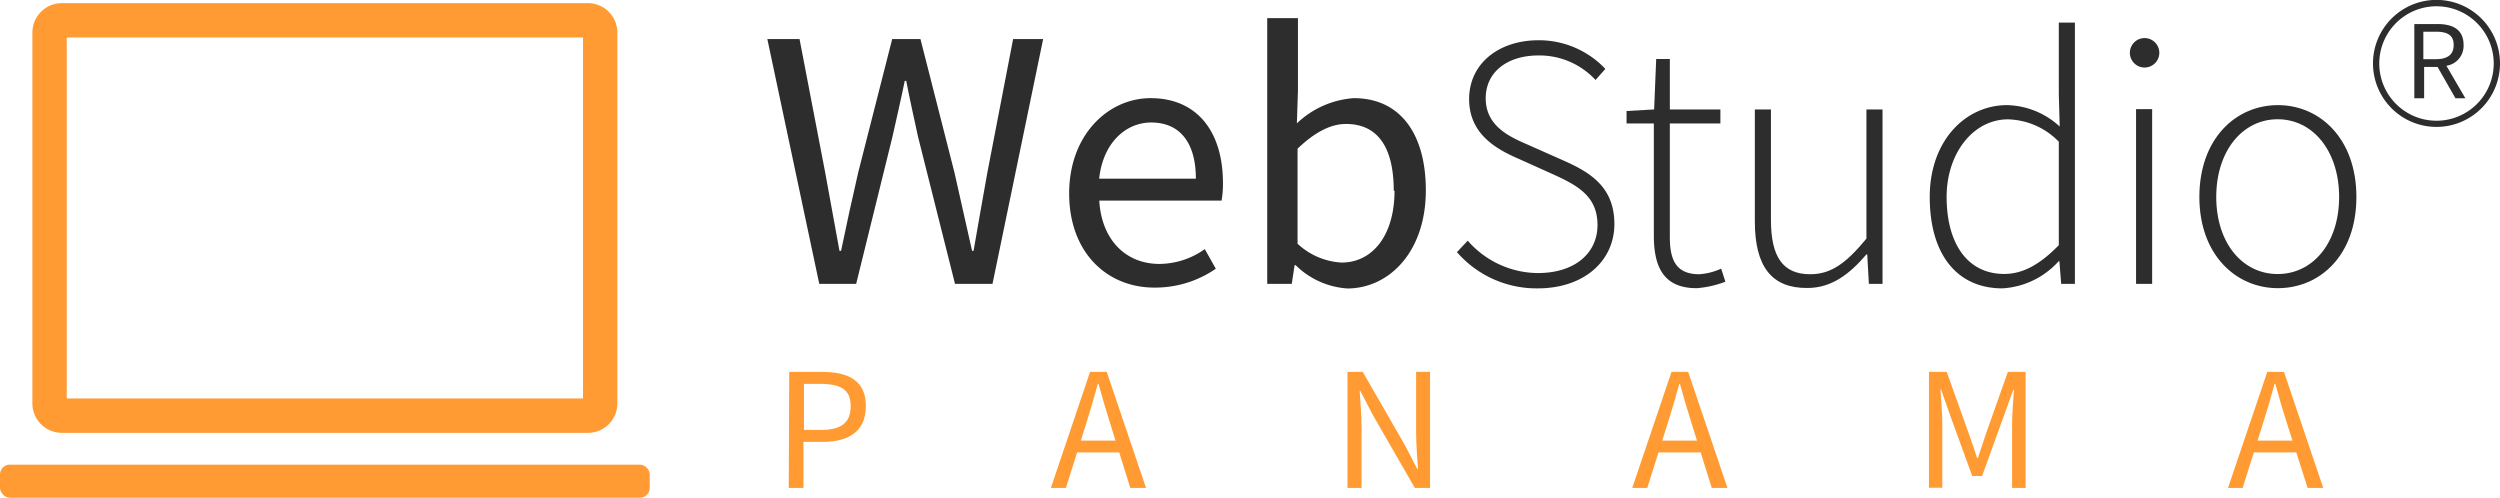
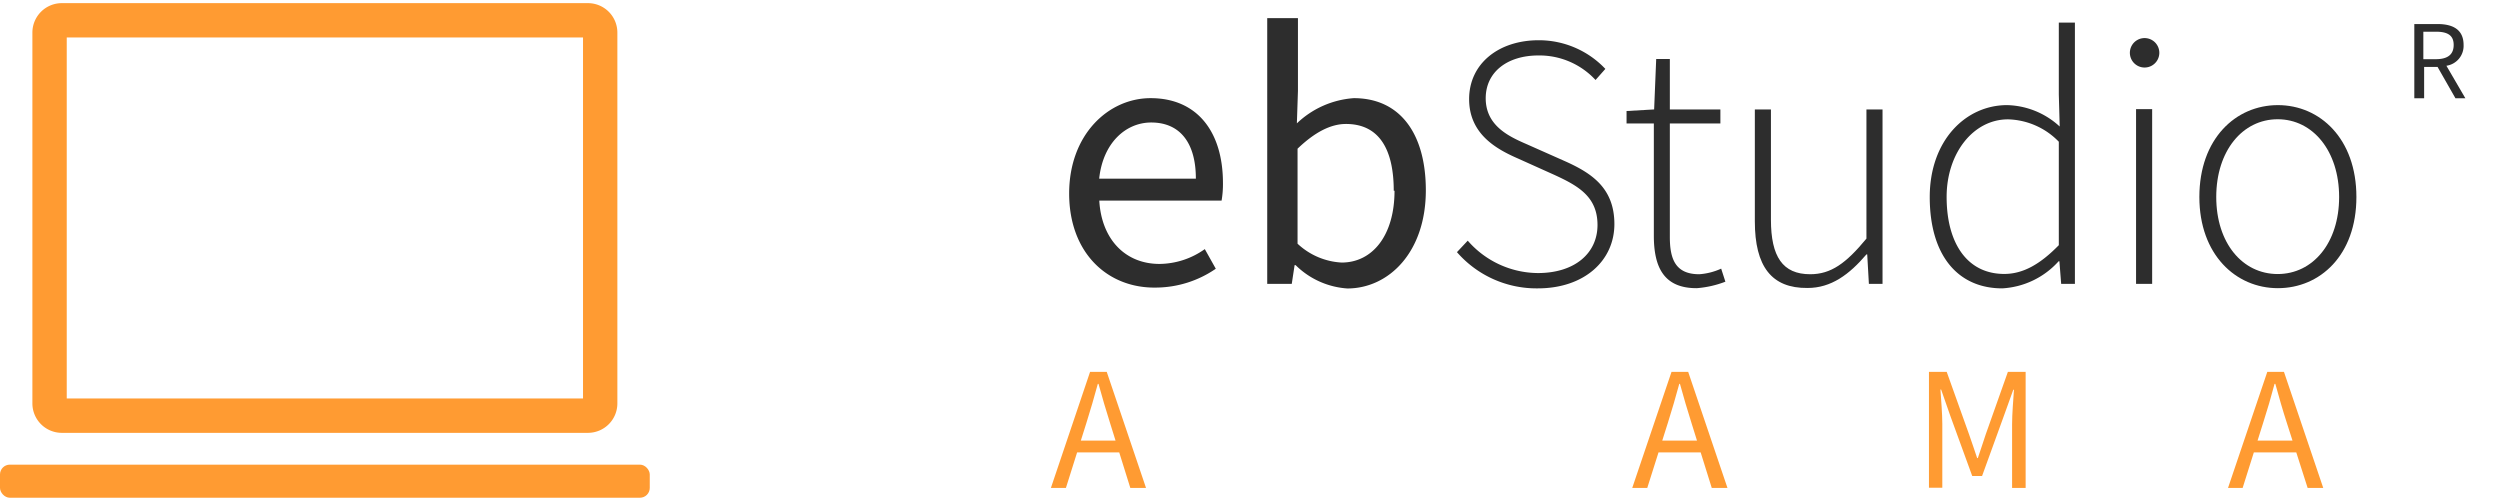
<svg xmlns="http://www.w3.org/2000/svg" viewBox="0 0 254.71 50.71">
  <defs>
    <style>.cls-1{fill:#ff9b32;}.cls-2{fill:#2d2d2d;}</style>
  </defs>
  <title>logo-vectorjpg</title>
  <g id="Capa_2" data-name="Capa 2">
    <g id="Capa_1-2" data-name="Capa 1">
-       <path class="cls-1" d="M80.41,40.51h3.37c2.65,0,4.44.89,4.44,3.48s-1.78,3.65-4.36,3.65h-2v4.69h-1.5Zm3.26,5.91c2.06,0,3-.75,3-2.43s-1-2.26-3.13-2.26H81.91v4.69Z" transform="translate(0 -2.62)" />
      <path class="cls-1" d="M111.06,40.51h1.7l4,11.82h-1.6l-2.06-6.6c-.42-1.32-.8-2.62-1.18-4h-.07c-.37,1.37-.75,2.66-1.17,4l-2.08,6.6h-1.53Zm-1.89,7h5.44v1.2h-5.44Z" transform="translate(0 -2.62)" />
-       <path class="cls-1" d="M137.29,40.51h1.55l4.28,7.43,1.27,2.45h.08c-.08-1.19-.19-2.52-.19-3.76V40.51h1.42V52.33h-1.55l-4.28-7.43-1.27-2.44h-.07c.07,1.19.19,2.45.19,3.69v6.18h-1.43Z" transform="translate(0 -2.62)" />
      <path class="cls-1" d="M170.3,40.51H172l4,11.82h-1.6l-2.06-6.6c-.42-1.32-.8-2.62-1.18-4h-.07c-.37,1.37-.75,2.66-1.17,4l-2.09,6.6H166.3Zm-1.89,7h5.44v1.2h-5.44Z" transform="translate(0 -2.62)" />
      <path class="cls-1" d="M196.53,40.51h1.81l2.26,6.32c.29.81.56,1.64.84,2.46h.07c.29-.82.54-1.65.82-2.46l2.24-6.32h1.81V52.33H205V45.82c0-1,.12-2.44.19-3.49h-.07L204.16,45l-2.22,6.12h-1L198.71,45l-.94-2.69h-.07c.07,1.05.19,2.47.19,3.49v6.51h-1.36Z" transform="translate(0 -2.62)" />
      <path class="cls-1" d="M231,40.51h1.7l4,11.82h-1.59L233,45.73c-.43-1.32-.8-2.62-1.18-4h-.08c-.36,1.37-.74,2.66-1.17,4l-2.08,6.6H227Zm-1.9,7h5.44v1.2h-5.44Z" transform="translate(0 -2.62)" />
-       <path class="cls-2" d="M78.18,6.6h3.28l2.61,13.58q.74,4,1.46,8h.16c.55-2.68,1.15-5.37,1.75-8L90.9,6.6h2.88l3.46,13.58c.6,2.64,1.2,5.34,1.8,8h.15c.48-2.7.93-5.39,1.41-8L103.22,6.6h3.06l-5.16,24.94H97.3l-3.77-15c-.43-2-.83-3.76-1.2-5.68h-.15c-.39,1.92-.82,3.73-1.25,5.68l-3.7,15H83.47Z" transform="translate(0 -2.62)" />
      <path class="cls-2" d="M108.93,22.33c0-6,4-9.71,8.3-9.71,4.71,0,7.37,3.38,7.37,8.66a10,10,0,0,1-.14,1.78H112c.22,3.91,2.62,6.45,6.14,6.45A8.07,8.07,0,0,0,122.75,28l1.12,2a10.84,10.84,0,0,1-6.1,1.92C112.85,32,108.93,28.4,108.93,22.33Zm12.91-1.51c0-3.7-1.66-5.72-4.55-5.72-2.6,0-4.92,2.09-5.3,5.72Z" transform="translate(0 -2.62)" />
      <path class="cls-2" d="M132,29.63h-.1l-.29,1.91h-2.5V4.47h3.13v7.41l-.11,3.31a9.33,9.33,0,0,1,5.8-2.57c4.78,0,7.34,3.7,7.34,9.39,0,6.31-3.78,10-8,10A8.27,8.27,0,0,1,132,29.63Zm10-7.58c0-4.07-1.39-6.8-4.87-6.8-1.56,0-3.19.85-4.93,2.52v9.68a7.11,7.11,0,0,0,4.49,1.92C139.83,29.37,142.08,26.61,142.08,22.05Z" transform="translate(0 -2.62)" />
      <path class="cls-2" d="M148.44,28.31l1.1-1.17a9.55,9.55,0,0,0,7.15,3.3c3.73,0,6.07-2,6.07-4.9s-2-4-4.39-5.1l-3.69-1.66c-2.13-.93-5-2.45-5-6.06s3-6,7.09-6a9.31,9.31,0,0,1,6.79,2.92l-1,1.13a7.79,7.79,0,0,0-5.81-2.5c-3.22,0-5.38,1.72-5.38,4.36,0,2.84,2.43,3.92,4.22,4.7L159.35,19c2.73,1.21,5.13,2.72,5.13,6.45S161.41,32,156.68,32A10.74,10.74,0,0,1,148.44,28.31Z" transform="translate(0 -2.62)" />
      <path class="cls-2" d="M168.5,26.63V15.2h-2.78V13.93l2.81-.16.21-5.14h1.39v5.14h5.15V15.2h-5.15V26.76c0,2.26.57,3.8,3,3.8a6.44,6.44,0,0,0,2.23-.57l.43,1.33a10.33,10.33,0,0,1-2.9.66C169.5,32,168.5,29.82,168.5,26.63Z" transform="translate(0 -2.62)" />
      <path class="cls-2" d="M178.79,25.17V13.77h1.64V25c0,3.77,1.19,5.56,4,5.56,2.12,0,3.65-1.11,5.73-3.63V13.77h1.64V31.54h-1.39l-.17-3h-.08c-1.75,2.05-3.59,3.42-6,3.42C180.49,32,178.79,29.76,178.79,25.17Z" transform="translate(0 -2.62)" />
      <path class="cls-2" d="M196.61,22.69c0-5.74,3.64-9.36,7.88-9.36a8.17,8.17,0,0,1,5.36,2.18l-.09-3.26V4.92h1.64V31.54H210l-.18-2.3h-.08A8.34,8.34,0,0,1,204,32C199.5,32,196.61,28.68,196.61,22.69Zm13.15,4.91V17.06a7.46,7.46,0,0,0-5.18-2.28c-3.53,0-6.25,3.45-6.25,7.9,0,4.73,2.1,7.85,5.87,7.85C206.16,30.53,207.9,29.5,209.76,27.6Z" transform="translate(0 -2.62)" />
      <path class="cls-2" d="M217,8a1.49,1.49,0,0,1,3,0,1.49,1.49,0,0,1-3,0Zm.63,5.74h1.64V31.54h-1.64Z" transform="translate(0 -2.62)" />
      <path class="cls-2" d="M224.08,22.69c0-5.94,3.71-9.36,8-9.36s8,3.42,8,9.36-3.71,9.29-8,9.29S224.08,28.56,224.08,22.69Zm14.24,0c0-4.68-2.67-7.92-6.26-7.92S225.8,18,225.8,22.69s2.67,7.85,6.26,7.85S238.32,27.37,238.32,22.69Z" transform="translate(0 -2.62)" />
      <path class="cls-2" d="M251.18,12.63l-1.93-3.31A2.05,2.05,0,0,0,251,7.2c0-1.58-1.11-2.13-2.65-2.13h-2.37v7.56h1V9.44h1.37l1.82,3.19ZM246.9,5.85h1.27c1.18,0,1.82.35,1.82,1.35s-.64,1.45-1.82,1.45H246.9Z" transform="translate(0 -2.62)" />
-       <path class="cls-2" d="M248.24,15.55a6.47,6.47,0,1,1,6.47-6.46A6.47,6.47,0,0,1,248.24,15.55Zm0-12.29a5.83,5.83,0,1,0,5.83,5.83A5.83,5.83,0,0,0,248.24,3.26Z" transform="translate(0 -2.62)" />
      <rect class="cls-1" y="47.34" width="66.2" height="3.37" rx="1" />
      <path class="cls-1" d="M59.4,6.44V43.22H6.8V6.44H59.4m.5-3.5H6.3a3,3,0,0,0-3,3V43.72a3,3,0,0,0,3,3H59.9a3,3,0,0,0,3-3V5.94a3,3,0,0,0-3-3Z" transform="translate(0 -2.62)" />
    </g>
  </g>
</svg>